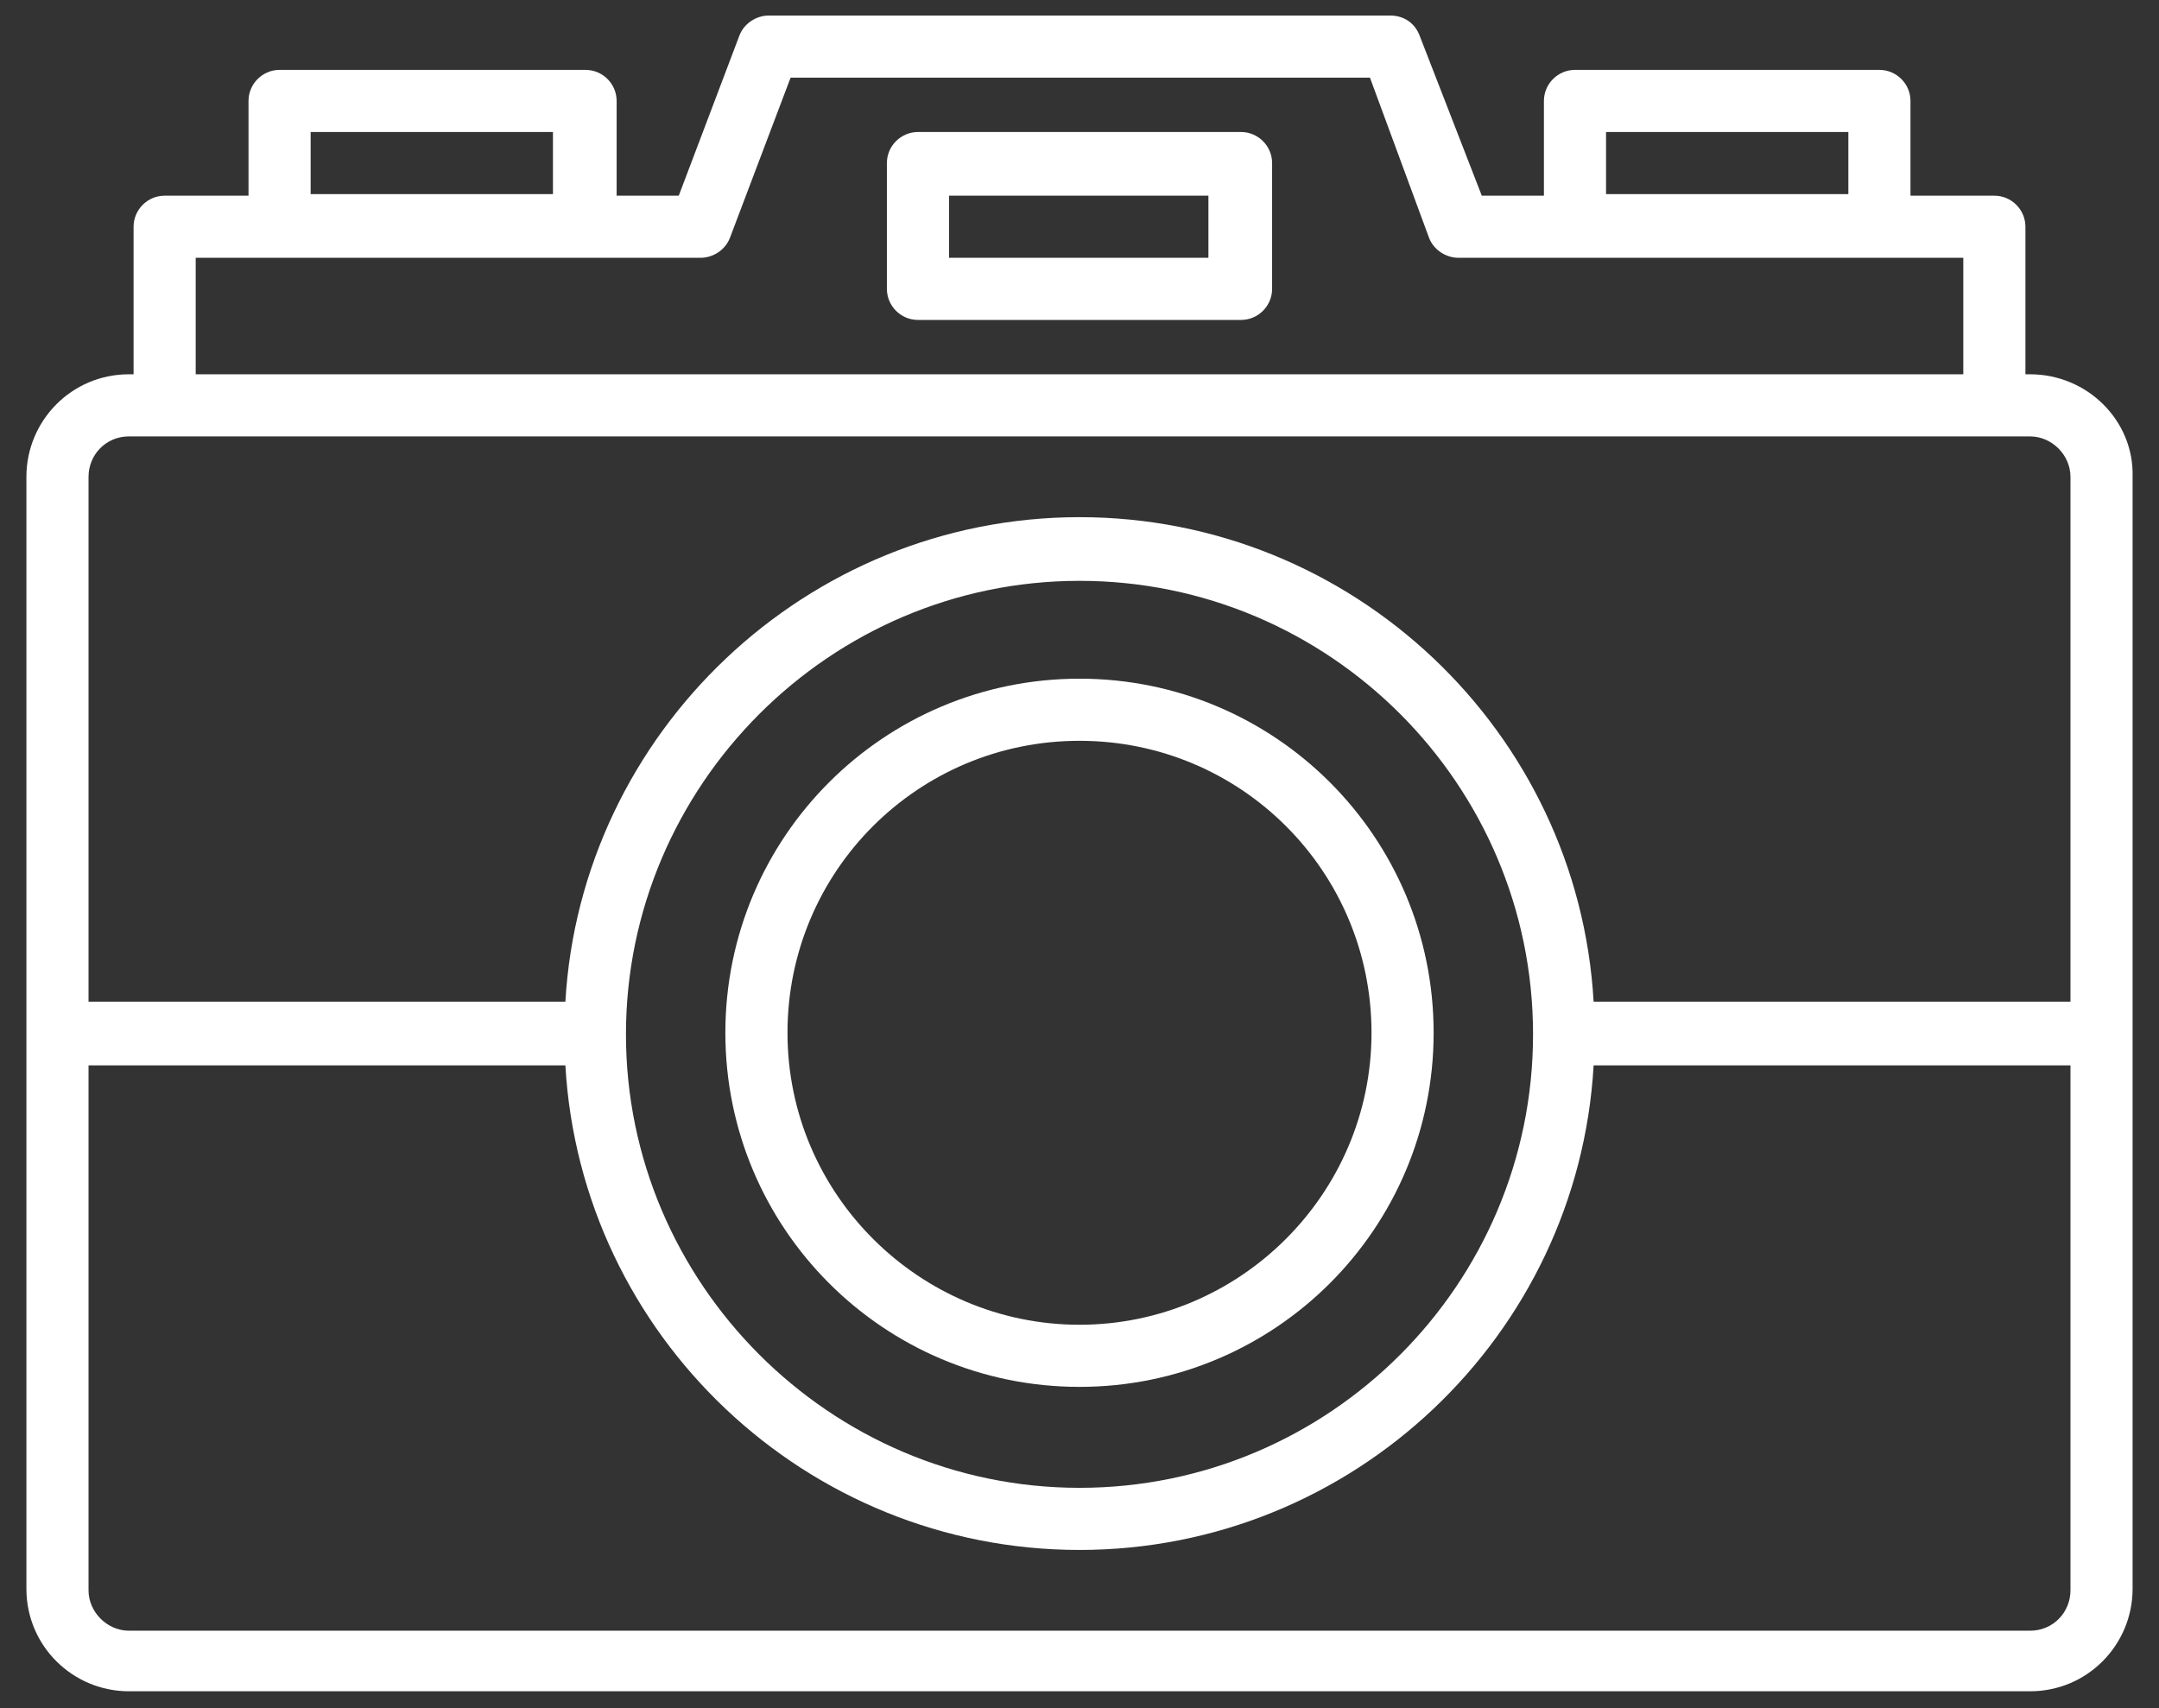
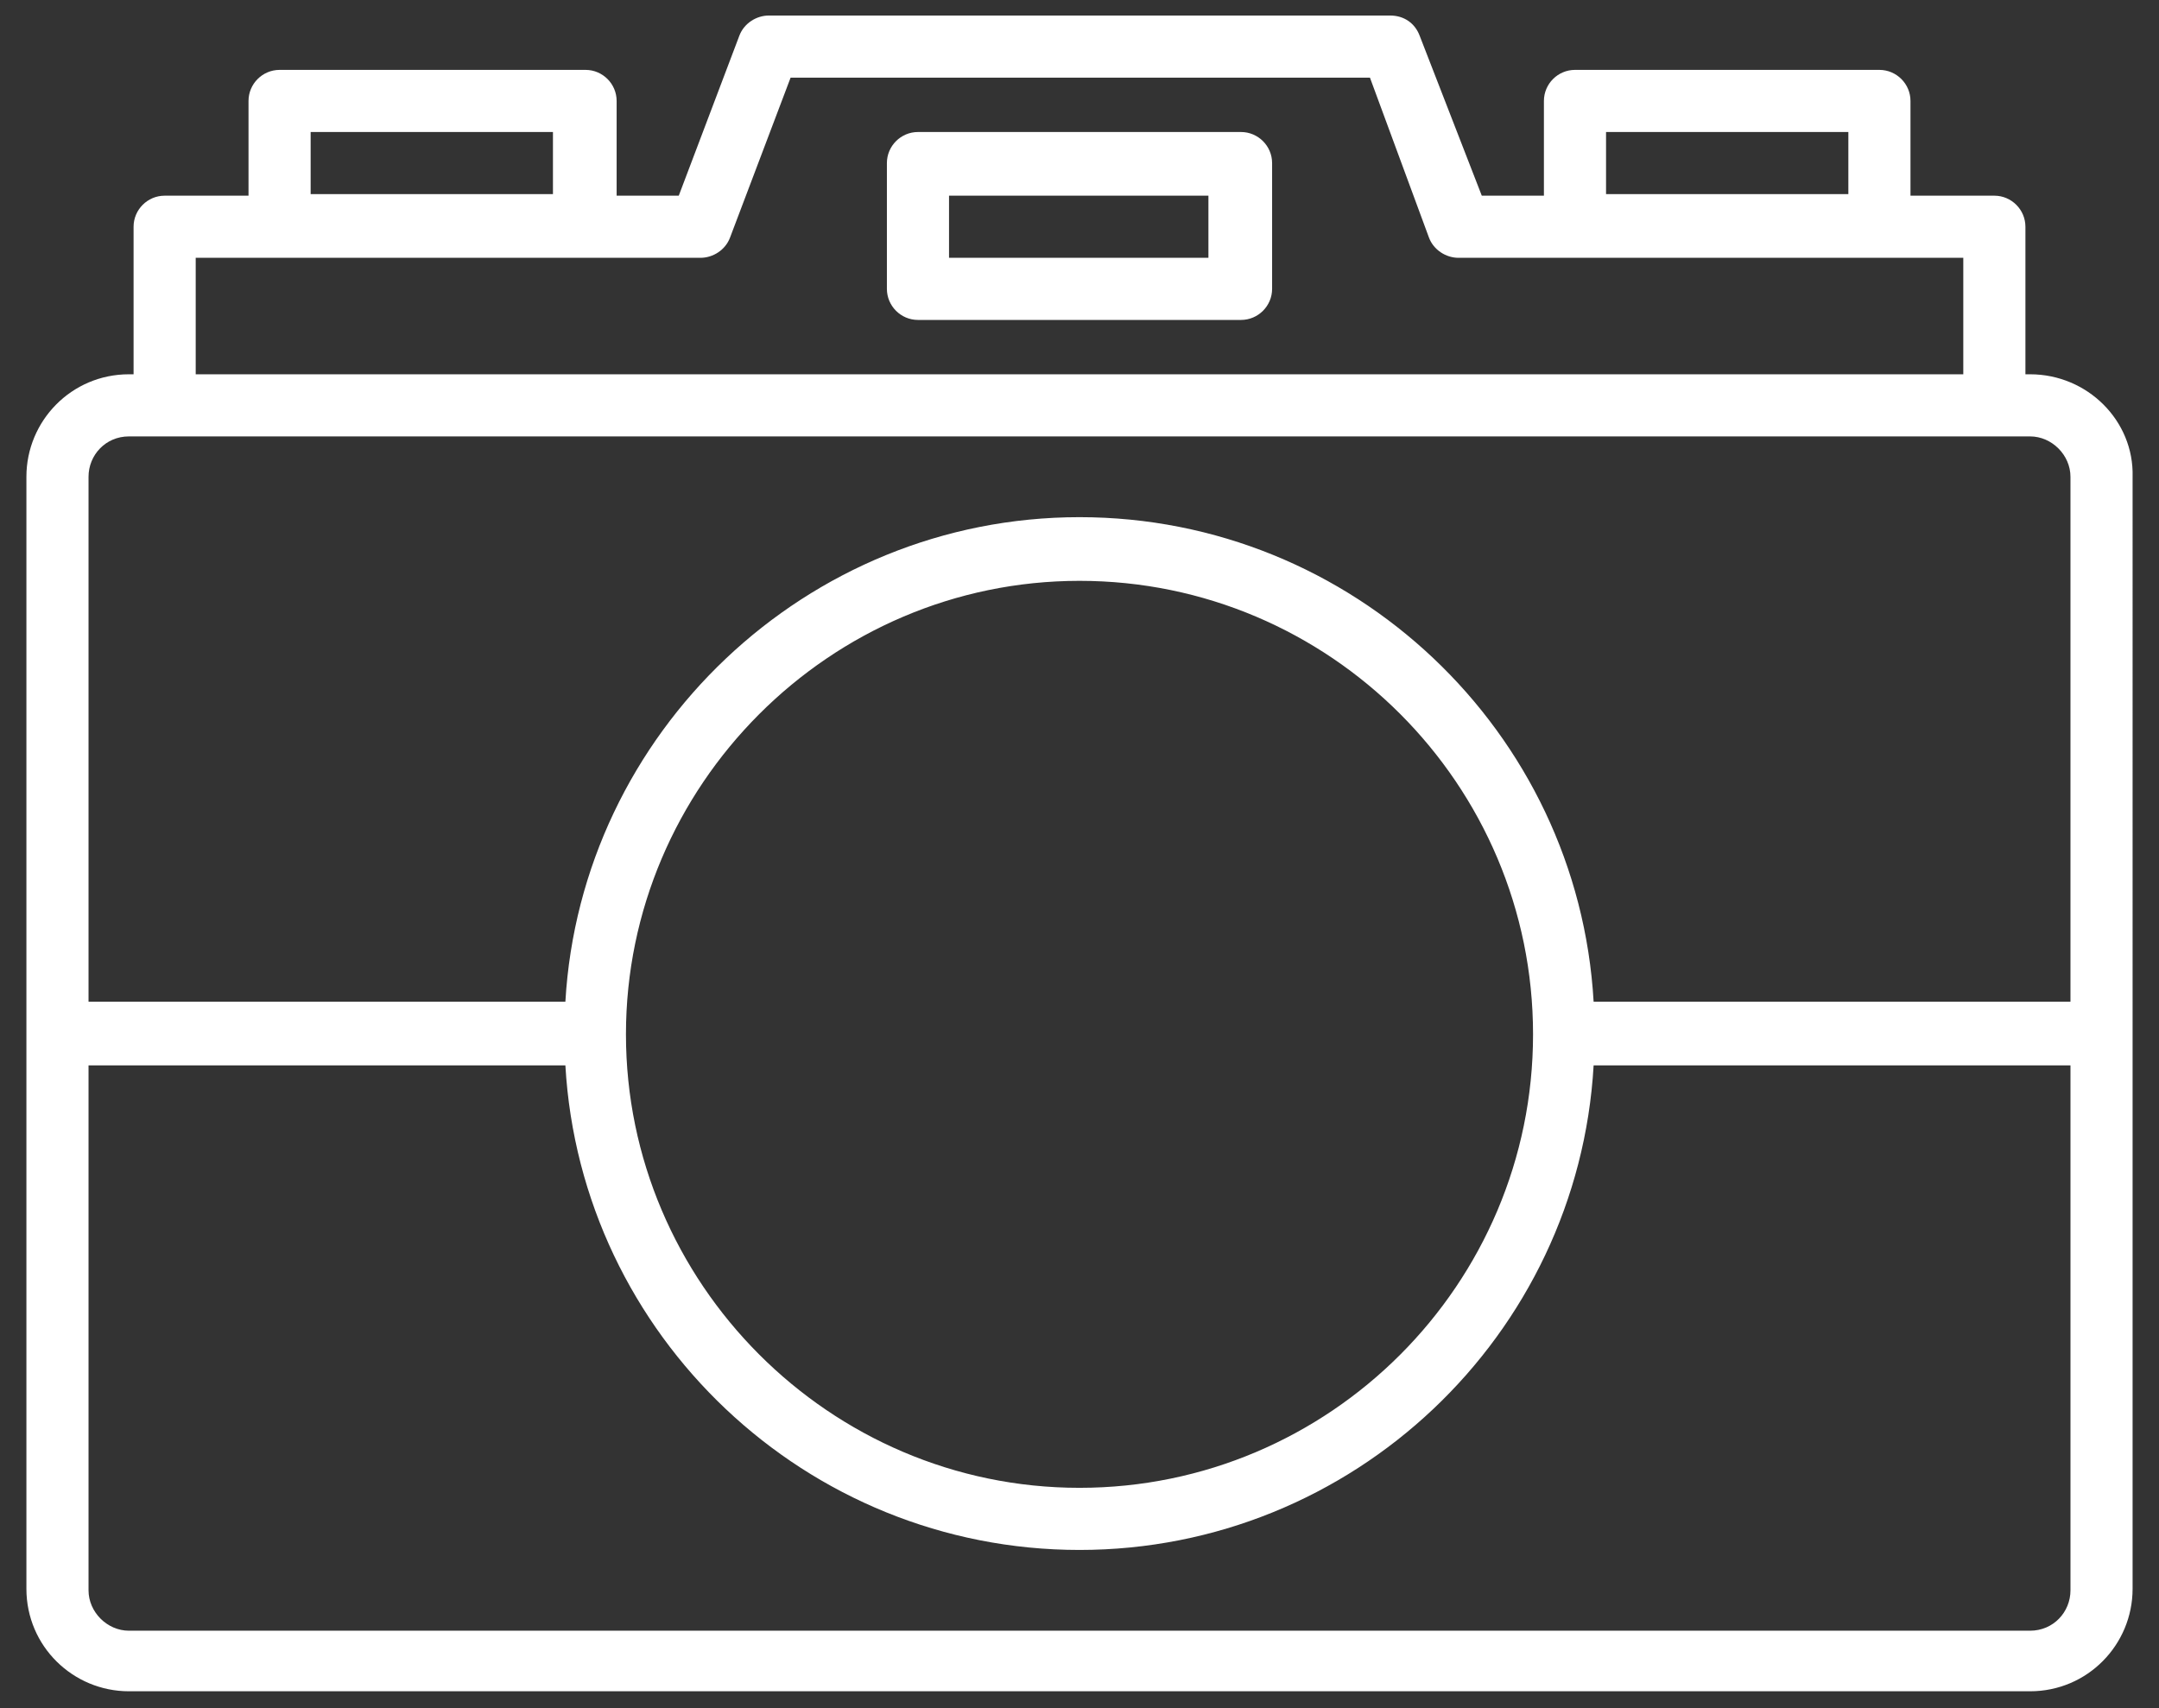
<svg xmlns="http://www.w3.org/2000/svg" version="1.1" id="Layer_1" x="0px" y="0px" viewBox="0 0 139 110" style="enable-background:new 0 0 139 110;" xml:space="preserve">
  <rect x="0" y="0" width="139" height="110" fill="#333333" stroke="none" />
  <style type="text/css">
	.st0{fill:#FFFFFF;}
</style>
  <g>
    <path class="st0" d="M130.7,24.1h-0.3v-9.5c0-1.1-0.9-2-2-2H123V6.5c0-1.1-0.9-2-2-2h-19.6c-1.1,0-2,0.9-2,2v6.1h-4L91.4,2.3   C91.1,1.5,90.4,1,89.5,1h-40c-0.8,0-1.6,0.5-1.9,1.3l-3.9,10.3h-4V6.5c0-1.1-0.9-2-2-2H18c-1.1,0-2,0.9-2,2v6.1h-5.4   c-1.1,0-2,0.9-2,2v9.5H8.3c-3.7,0-6.6,3-6.6,6.6v71.6c0,3.7,3,6.6,6.6,6.6h122.4c3.7,0,6.6-3,6.6-6.6V30.7   C137.4,27.1,134.4,24.1,130.7,24.1z M103.4,8.5H119v4h-15.6V8.5z M20,8.5h15.6v4H20V8.5z M12.6,16.6h32.5c0.8,0,1.6-0.5,1.9-1.3   L50.9,5h37.3L92,15.3c0.3,0.8,1.1,1.3,1.9,1.3h32.5v7.5H12.6V16.6z M8.3,28.1h122.4c1.4,0,2.6,1.2,2.6,2.6v33.8h-30.7   c-1-17.4-15.5-31.2-33.1-31.2S37.4,47.2,36.4,64.5H5.7V30.7C5.7,29.3,6.8,28.1,8.3,28.1z M98.7,66.6c0,16.1-13.1,29.2-29.2,29.2   S40.3,82.6,40.3,66.6s13.1-29.2,29.2-29.2S98.7,50.5,98.7,66.6z M130.7,105H8.3c-1.4,0-2.6-1.2-2.6-2.6V68.6h30.7   c1,17.4,15.5,31.2,33.1,31.2s32.1-13.8,33.1-31.2h30.7v33.8C133.3,103.8,132.2,105,130.7,105z" />
-     <path class="st0" d="M69.5,43.7c-12.6,0-22.8,10.2-22.8,22.8s10.2,22.8,22.8,22.8s22.8-10.2,22.8-22.8S82.1,43.7,69.5,43.7z    M69.5,85.3c-10.3,0-18.8-8.4-18.8-18.8s8.4-18.8,18.8-18.8s18.8,8.4,18.8,18.8S79.8,85.3,69.5,85.3z" />
    <path class="st0" d="M79.9,8.5H59.1c-1.1,0-2,0.9-2,2v8.1c0,1.1,0.9,2,2,2h20.8c1.1,0,2-0.9,2-2v-8.1C81.9,9.4,81,8.5,79.9,8.5z    M77.9,16.6H61.1v-4h16.7V16.6z" />
  </g>
</svg>